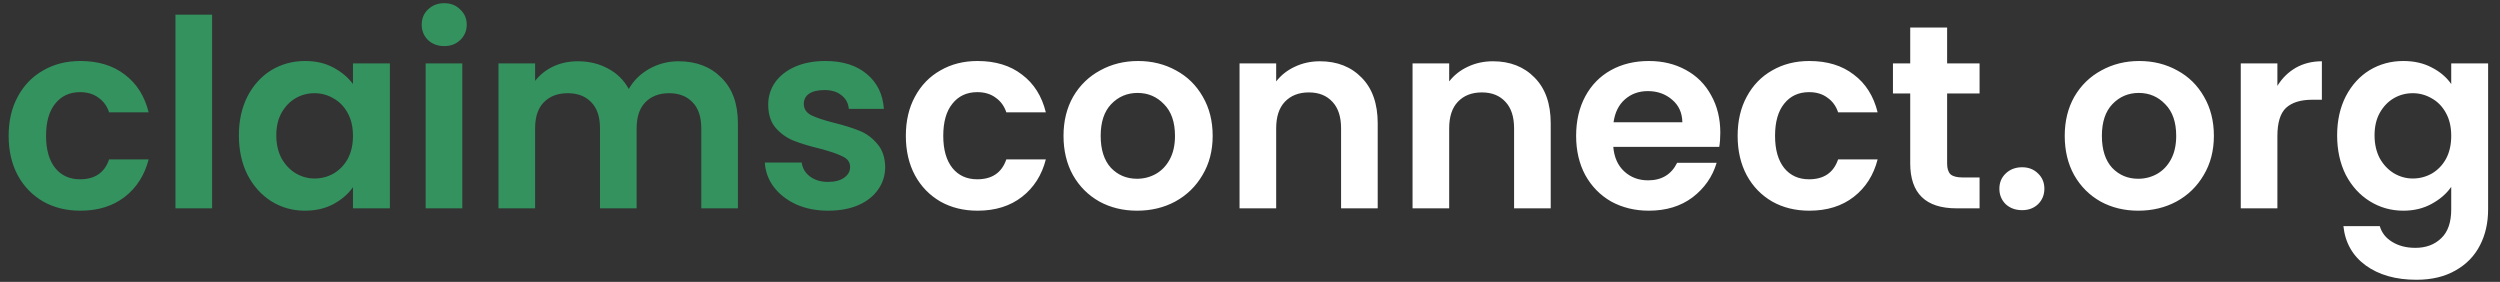
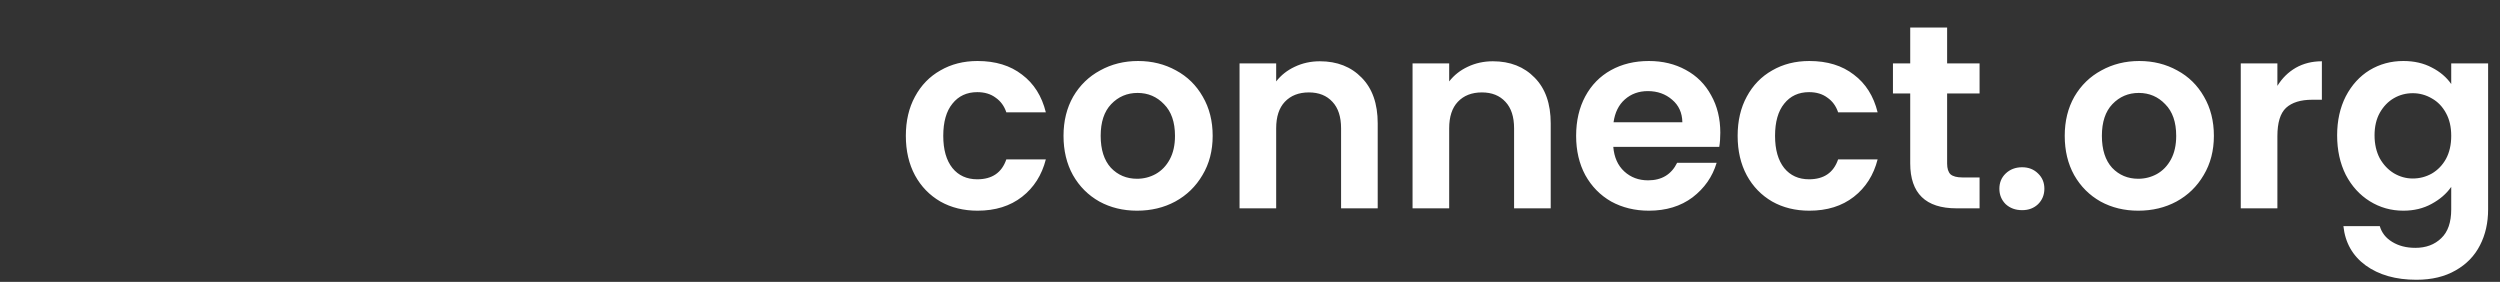
<svg xmlns="http://www.w3.org/2000/svg" width="204" height="23" viewBox="0 0 204 23" fill="none">
  <rect x="0" y="0" width="204" height="23" fill="#333333" stroke="none" />
-   <path d="M0.705 11.085C0.705 9.861 0.954 8.793 1.452 7.882C1.95 6.957 2.641 6.245 3.523 5.747C4.406 5.235 5.416 4.978 6.555 4.978C8.021 4.978 9.231 5.349 10.185 6.089C11.153 6.815 11.801 7.84 12.128 9.164H8.904C8.733 8.651 8.441 8.253 8.029 7.968C7.63 7.669 7.132 7.519 6.534 7.519C5.68 7.519 5.004 7.833 4.505 8.459C4.007 9.071 3.758 9.947 3.758 11.085C3.758 12.21 4.007 13.085 4.505 13.712C5.004 14.324 5.68 14.63 6.534 14.63C7.744 14.63 8.534 14.089 8.904 13.007H12.128C11.801 14.288 11.153 15.306 10.185 16.061C9.217 16.815 8.007 17.192 6.555 17.192C5.416 17.192 4.406 16.943 3.523 16.445C2.641 15.932 1.95 15.221 1.452 14.31C0.954 13.384 0.705 12.309 0.705 11.085ZM17.308 1.199V17H14.318V1.199H17.308ZM19.492 11.043C19.492 9.847 19.727 8.786 20.197 7.861C20.681 6.936 21.329 6.224 22.14 5.726C22.966 5.228 23.884 4.978 24.895 4.978C25.777 4.978 26.546 5.156 27.201 5.512C27.87 5.868 28.404 6.317 28.802 6.857V5.171H31.813V17H28.802V15.271C28.418 15.826 27.884 16.288 27.201 16.658C26.532 17.014 25.756 17.192 24.873 17.192C23.877 17.192 22.966 16.936 22.14 16.424C21.329 15.911 20.681 15.192 20.197 14.267C19.727 13.327 19.492 12.253 19.492 11.043ZM28.802 11.085C28.802 10.359 28.66 9.74 28.375 9.228C28.09 8.701 27.706 8.302 27.222 8.032C26.738 7.747 26.219 7.605 25.663 7.605C25.108 7.605 24.596 7.74 24.126 8.011C23.656 8.281 23.272 8.68 22.973 9.206C22.688 9.719 22.546 10.331 22.546 11.043C22.546 11.754 22.688 12.381 22.973 12.922C23.272 13.448 23.656 13.854 24.126 14.139C24.61 14.424 25.122 14.566 25.663 14.566C26.219 14.566 26.738 14.431 27.222 14.16C27.706 13.875 28.09 13.477 28.375 12.964C28.66 12.438 28.802 11.811 28.802 11.085ZM36.249 3.761C35.722 3.761 35.281 3.598 34.925 3.27C34.583 2.929 34.412 2.509 34.412 2.01C34.412 1.512 34.583 1.099 34.925 0.772C35.281 0.43 35.722 0.26 36.249 0.26C36.775 0.26 37.209 0.43 37.551 0.772C37.907 1.099 38.085 1.512 38.085 2.01C38.085 2.509 37.907 2.929 37.551 3.27C37.209 3.598 36.775 3.761 36.249 3.761ZM37.722 5.171V17H34.733V5.171H37.722ZM55.366 5C56.818 5 57.985 5.448 58.868 6.345C59.765 7.228 60.213 8.466 60.213 10.06V17H57.224V10.466C57.224 9.541 56.989 8.836 56.519 8.352C56.049 7.854 55.409 7.605 54.597 7.605C53.786 7.605 53.138 7.854 52.654 8.352C52.185 8.836 51.95 9.541 51.95 10.466V17H48.96V10.466C48.96 9.541 48.725 8.836 48.256 8.352C47.786 7.854 47.145 7.605 46.334 7.605C45.508 7.605 44.853 7.854 44.37 8.352C43.9 8.836 43.665 9.541 43.665 10.466V17H40.675V5.171H43.665V6.601C44.049 6.103 44.54 5.712 45.138 5.427C45.75 5.142 46.419 5 47.145 5C48.071 5 48.896 5.199 49.622 5.598C50.348 5.982 50.91 6.537 51.309 7.263C51.693 6.58 52.249 6.032 52.975 5.619C53.715 5.206 54.512 5 55.366 5ZM67.577 17.192C66.609 17.192 65.74 17.021 64.972 16.68C64.203 16.324 63.591 15.847 63.135 15.249C62.694 14.651 62.452 13.989 62.409 13.263H65.42C65.477 13.719 65.698 14.096 66.082 14.395C66.481 14.694 66.972 14.843 67.555 14.843C68.125 14.843 68.566 14.729 68.879 14.502C69.207 14.274 69.37 13.982 69.37 13.626C69.37 13.242 69.171 12.957 68.772 12.772C68.388 12.573 67.769 12.359 66.915 12.132C66.032 11.918 65.306 11.697 64.737 11.47C64.182 11.242 63.698 10.893 63.285 10.423C62.886 9.954 62.687 9.32 62.687 8.523C62.687 7.868 62.872 7.27 63.242 6.729C63.626 6.188 64.167 5.761 64.865 5.448C65.577 5.135 66.409 4.978 67.363 4.978C68.772 4.978 69.897 5.334 70.737 6.046C71.577 6.744 72.039 7.69 72.125 8.886H69.263C69.221 8.416 69.022 8.046 68.666 7.776C68.324 7.491 67.861 7.349 67.278 7.349C66.737 7.349 66.317 7.448 66.018 7.648C65.733 7.847 65.591 8.124 65.591 8.48C65.591 8.879 65.79 9.185 66.189 9.398C66.587 9.598 67.207 9.804 68.046 10.018C68.9 10.231 69.605 10.452 70.16 10.68C70.716 10.907 71.192 11.263 71.591 11.747C72.004 12.217 72.217 12.843 72.231 13.626C72.231 14.31 72.039 14.922 71.655 15.463C71.285 16.004 70.744 16.431 70.032 16.744C69.335 17.043 68.516 17.192 67.577 17.192Z" fill="#34925F" />
  <path d="M73.917 11.085C73.917 9.861 74.166 8.793 74.664 7.882C75.162 6.957 75.853 6.245 76.735 5.747C77.618 5.235 78.629 4.978 79.767 4.978C81.234 4.978 82.444 5.349 83.397 6.089C84.365 6.815 85.013 7.84 85.34 9.164H82.116C81.945 8.651 81.653 8.253 81.241 7.968C80.842 7.669 80.344 7.519 79.746 7.519C78.892 7.519 78.216 7.833 77.718 8.459C77.219 9.071 76.97 9.947 76.97 11.085C76.97 12.21 77.219 13.085 77.718 13.712C78.216 14.324 78.892 14.63 79.746 14.63C80.956 14.63 81.746 14.089 82.116 13.007H85.34C85.013 14.288 84.365 15.306 83.397 16.061C82.429 16.815 81.219 17.192 79.767 17.192C78.629 17.192 77.618 16.943 76.735 16.445C75.853 15.932 75.162 15.221 74.664 14.31C74.166 13.384 73.917 12.309 73.917 11.085ZM92.783 17.192C91.644 17.192 90.619 16.943 89.708 16.445C88.797 15.932 88.078 15.213 87.552 14.288C87.039 13.363 86.783 12.295 86.783 11.085C86.783 9.875 87.046 8.808 87.573 7.882C88.114 6.957 88.847 6.245 89.772 5.747C90.698 5.235 91.73 4.978 92.868 4.978C94.007 4.978 95.039 5.235 95.965 5.747C96.89 6.245 97.616 6.957 98.143 7.882C98.684 8.808 98.954 9.875 98.954 11.085C98.954 12.295 98.677 13.363 98.121 14.288C97.58 15.213 96.84 15.932 95.901 16.445C94.975 16.943 93.936 17.192 92.783 17.192ZM92.783 14.587C93.324 14.587 93.829 14.459 94.299 14.203C94.783 13.932 95.168 13.534 95.452 13.007C95.737 12.48 95.879 11.84 95.879 11.085C95.879 9.961 95.58 9.1 94.983 8.502C94.399 7.89 93.68 7.583 92.826 7.583C91.972 7.583 91.253 7.89 90.669 8.502C90.1 9.1 89.815 9.961 89.815 11.085C89.815 12.21 90.093 13.078 90.648 13.69C91.217 14.288 91.929 14.587 92.783 14.587ZM107.702 5C109.111 5 110.25 5.448 111.119 6.345C111.987 7.228 112.421 8.466 112.421 10.06V17H109.432V10.466C109.432 9.527 109.197 8.808 108.727 8.309C108.257 7.797 107.617 7.541 106.805 7.541C105.98 7.541 105.325 7.797 104.841 8.309C104.371 8.808 104.136 9.527 104.136 10.466V17H101.147V5.171H104.136V6.644C104.535 6.132 105.04 5.733 105.652 5.448C106.279 5.149 106.962 5 107.702 5ZM121.819 5C123.228 5 124.367 5.448 125.236 6.345C126.104 7.228 126.538 8.466 126.538 10.06V17H123.549V10.466C123.549 9.527 123.314 8.808 122.844 8.309C122.374 7.797 121.734 7.541 120.922 7.541C120.097 7.541 119.442 7.797 118.958 8.309C118.488 8.808 118.253 9.527 118.253 10.466V17H115.264V5.171H118.253V6.644C118.652 6.132 119.157 5.733 119.769 5.448C120.396 5.149 121.079 5 121.819 5ZM140.377 10.829C140.377 11.256 140.349 11.64 140.292 11.982H131.644C131.715 12.836 132.014 13.505 132.541 13.989C133.068 14.473 133.715 14.715 134.484 14.715C135.594 14.715 136.384 14.238 136.854 13.285H140.078C139.737 14.424 139.082 15.363 138.114 16.103C137.146 16.829 135.957 17.192 134.548 17.192C133.409 17.192 132.384 16.943 131.473 16.445C130.577 15.932 129.872 15.213 129.359 14.288C128.861 13.363 128.612 12.295 128.612 11.085C128.612 9.861 128.861 8.786 129.359 7.861C129.858 6.936 130.555 6.224 131.452 5.726C132.349 5.228 133.381 4.978 134.548 4.978C135.673 4.978 136.676 5.22 137.559 5.704C138.456 6.188 139.146 6.879 139.63 7.776C140.128 8.658 140.377 9.676 140.377 10.829ZM137.281 9.975C137.267 9.206 136.989 8.594 136.448 8.139C135.908 7.669 135.246 7.434 134.463 7.434C133.722 7.434 133.096 7.662 132.584 8.117C132.085 8.559 131.779 9.178 131.665 9.975H137.281ZM141.791 11.085C141.791 9.861 142.04 8.793 142.538 7.882C143.036 6.957 143.727 6.245 144.609 5.747C145.492 5.235 146.502 4.978 147.641 4.978C149.107 4.978 150.317 5.349 151.271 6.089C152.239 6.815 152.887 7.84 153.214 9.164H149.99C149.819 8.651 149.527 8.253 149.115 7.968C148.716 7.669 148.218 7.519 147.62 7.519C146.766 7.519 146.09 7.833 145.591 8.459C145.093 9.071 144.844 9.947 144.844 11.085C144.844 12.21 145.093 13.085 145.591 13.712C146.09 14.324 146.766 14.63 147.62 14.63C148.83 14.63 149.62 14.089 149.99 13.007H153.214C152.887 14.288 152.239 15.306 151.271 16.061C150.303 16.815 149.093 17.192 147.641 17.192C146.502 17.192 145.492 16.943 144.609 16.445C143.727 15.932 143.036 15.221 142.538 14.31C142.04 13.384 141.791 12.309 141.791 11.085ZM158.885 7.626V13.349C158.885 13.747 158.977 14.039 159.162 14.224C159.362 14.395 159.689 14.48 160.145 14.48H161.533V17H159.653C157.134 17 155.874 15.776 155.874 13.327V7.626H154.465V5.171H155.874V2.245H158.885V5.171H161.533V7.626H158.885ZM165.007 17.149C164.466 17.149 164.017 16.986 163.661 16.658C163.32 16.317 163.149 15.897 163.149 15.399C163.149 14.9 163.32 14.488 163.661 14.16C164.017 13.819 164.466 13.648 165.007 13.648C165.533 13.648 165.967 13.819 166.309 14.16C166.651 14.488 166.821 14.9 166.821 15.399C166.821 15.897 166.651 16.317 166.309 16.658C165.967 16.986 165.533 17.149 165.007 17.149ZM174.482 17.192C173.343 17.192 172.318 16.943 171.407 16.445C170.496 15.932 169.777 15.213 169.251 14.288C168.738 13.363 168.482 12.295 168.482 11.085C168.482 9.875 168.745 8.808 169.272 7.882C169.813 6.957 170.546 6.245 171.471 5.747C172.397 5.235 173.429 4.978 174.567 4.978C175.706 4.978 176.738 5.235 177.664 5.747C178.589 6.245 179.315 6.957 179.842 7.882C180.383 8.808 180.653 9.875 180.653 11.085C180.653 12.295 180.375 13.363 179.82 14.288C179.279 15.213 178.539 15.932 177.6 16.445C176.674 16.943 175.635 17.192 174.482 17.192ZM174.482 14.587C175.023 14.587 175.528 14.459 175.998 14.203C176.482 13.932 176.866 13.534 177.151 13.007C177.436 12.48 177.578 11.84 177.578 11.085C177.578 9.961 177.279 9.1 176.681 8.502C176.098 7.89 175.379 7.583 174.525 7.583C173.671 7.583 172.952 7.89 172.368 8.502C171.799 9.1 171.514 9.961 171.514 11.085C171.514 12.21 171.792 13.078 172.347 13.69C172.916 14.288 173.628 14.587 174.482 14.587ZM185.835 7.007C186.22 6.381 186.718 5.89 187.33 5.534C187.956 5.178 188.668 5 189.465 5V8.139H188.675C187.736 8.139 187.024 8.359 186.54 8.801C186.07 9.242 185.835 10.011 185.835 11.107V17H182.846V5.171H185.835V7.007ZM196.112 4.978C196.995 4.978 197.771 5.156 198.44 5.512C199.109 5.854 199.635 6.302 200.02 6.857V5.171H203.03V17.085C203.03 18.181 202.81 19.157 202.368 20.011C201.927 20.879 201.265 21.562 200.383 22.061C199.5 22.573 198.432 22.829 197.18 22.829C195.5 22.829 194.119 22.438 193.037 21.655C191.97 20.872 191.365 19.804 191.222 18.452H194.19C194.347 18.993 194.682 19.42 195.194 19.733C195.721 20.061 196.354 20.224 197.094 20.224C197.963 20.224 198.667 19.961 199.208 19.434C199.749 18.922 200.02 18.139 200.02 17.085V15.249C199.635 15.804 199.102 16.267 198.418 16.637C197.749 17.007 196.98 17.192 196.112 17.192C195.116 17.192 194.205 16.936 193.379 16.424C192.553 15.911 191.899 15.192 191.415 14.267C190.945 13.327 190.71 12.253 190.71 11.043C190.71 9.847 190.945 8.786 191.415 7.861C191.899 6.936 192.546 6.224 193.358 5.726C194.183 5.228 195.101 4.978 196.112 4.978ZM200.02 11.085C200.02 10.359 199.877 9.74 199.593 9.228C199.308 8.701 198.924 8.302 198.44 8.032C197.956 7.747 197.436 7.605 196.881 7.605C196.326 7.605 195.813 7.74 195.343 8.011C194.874 8.281 194.489 8.68 194.19 9.206C193.906 9.719 193.763 10.331 193.763 11.043C193.763 11.754 193.906 12.381 194.19 12.922C194.489 13.448 194.874 13.854 195.343 14.139C195.827 14.424 196.34 14.566 196.881 14.566C197.436 14.566 197.956 14.431 198.44 14.16C198.924 13.875 199.308 13.477 199.593 12.964C199.877 12.438 200.02 11.811 200.02 11.085Z" fill="white" />
</svg>